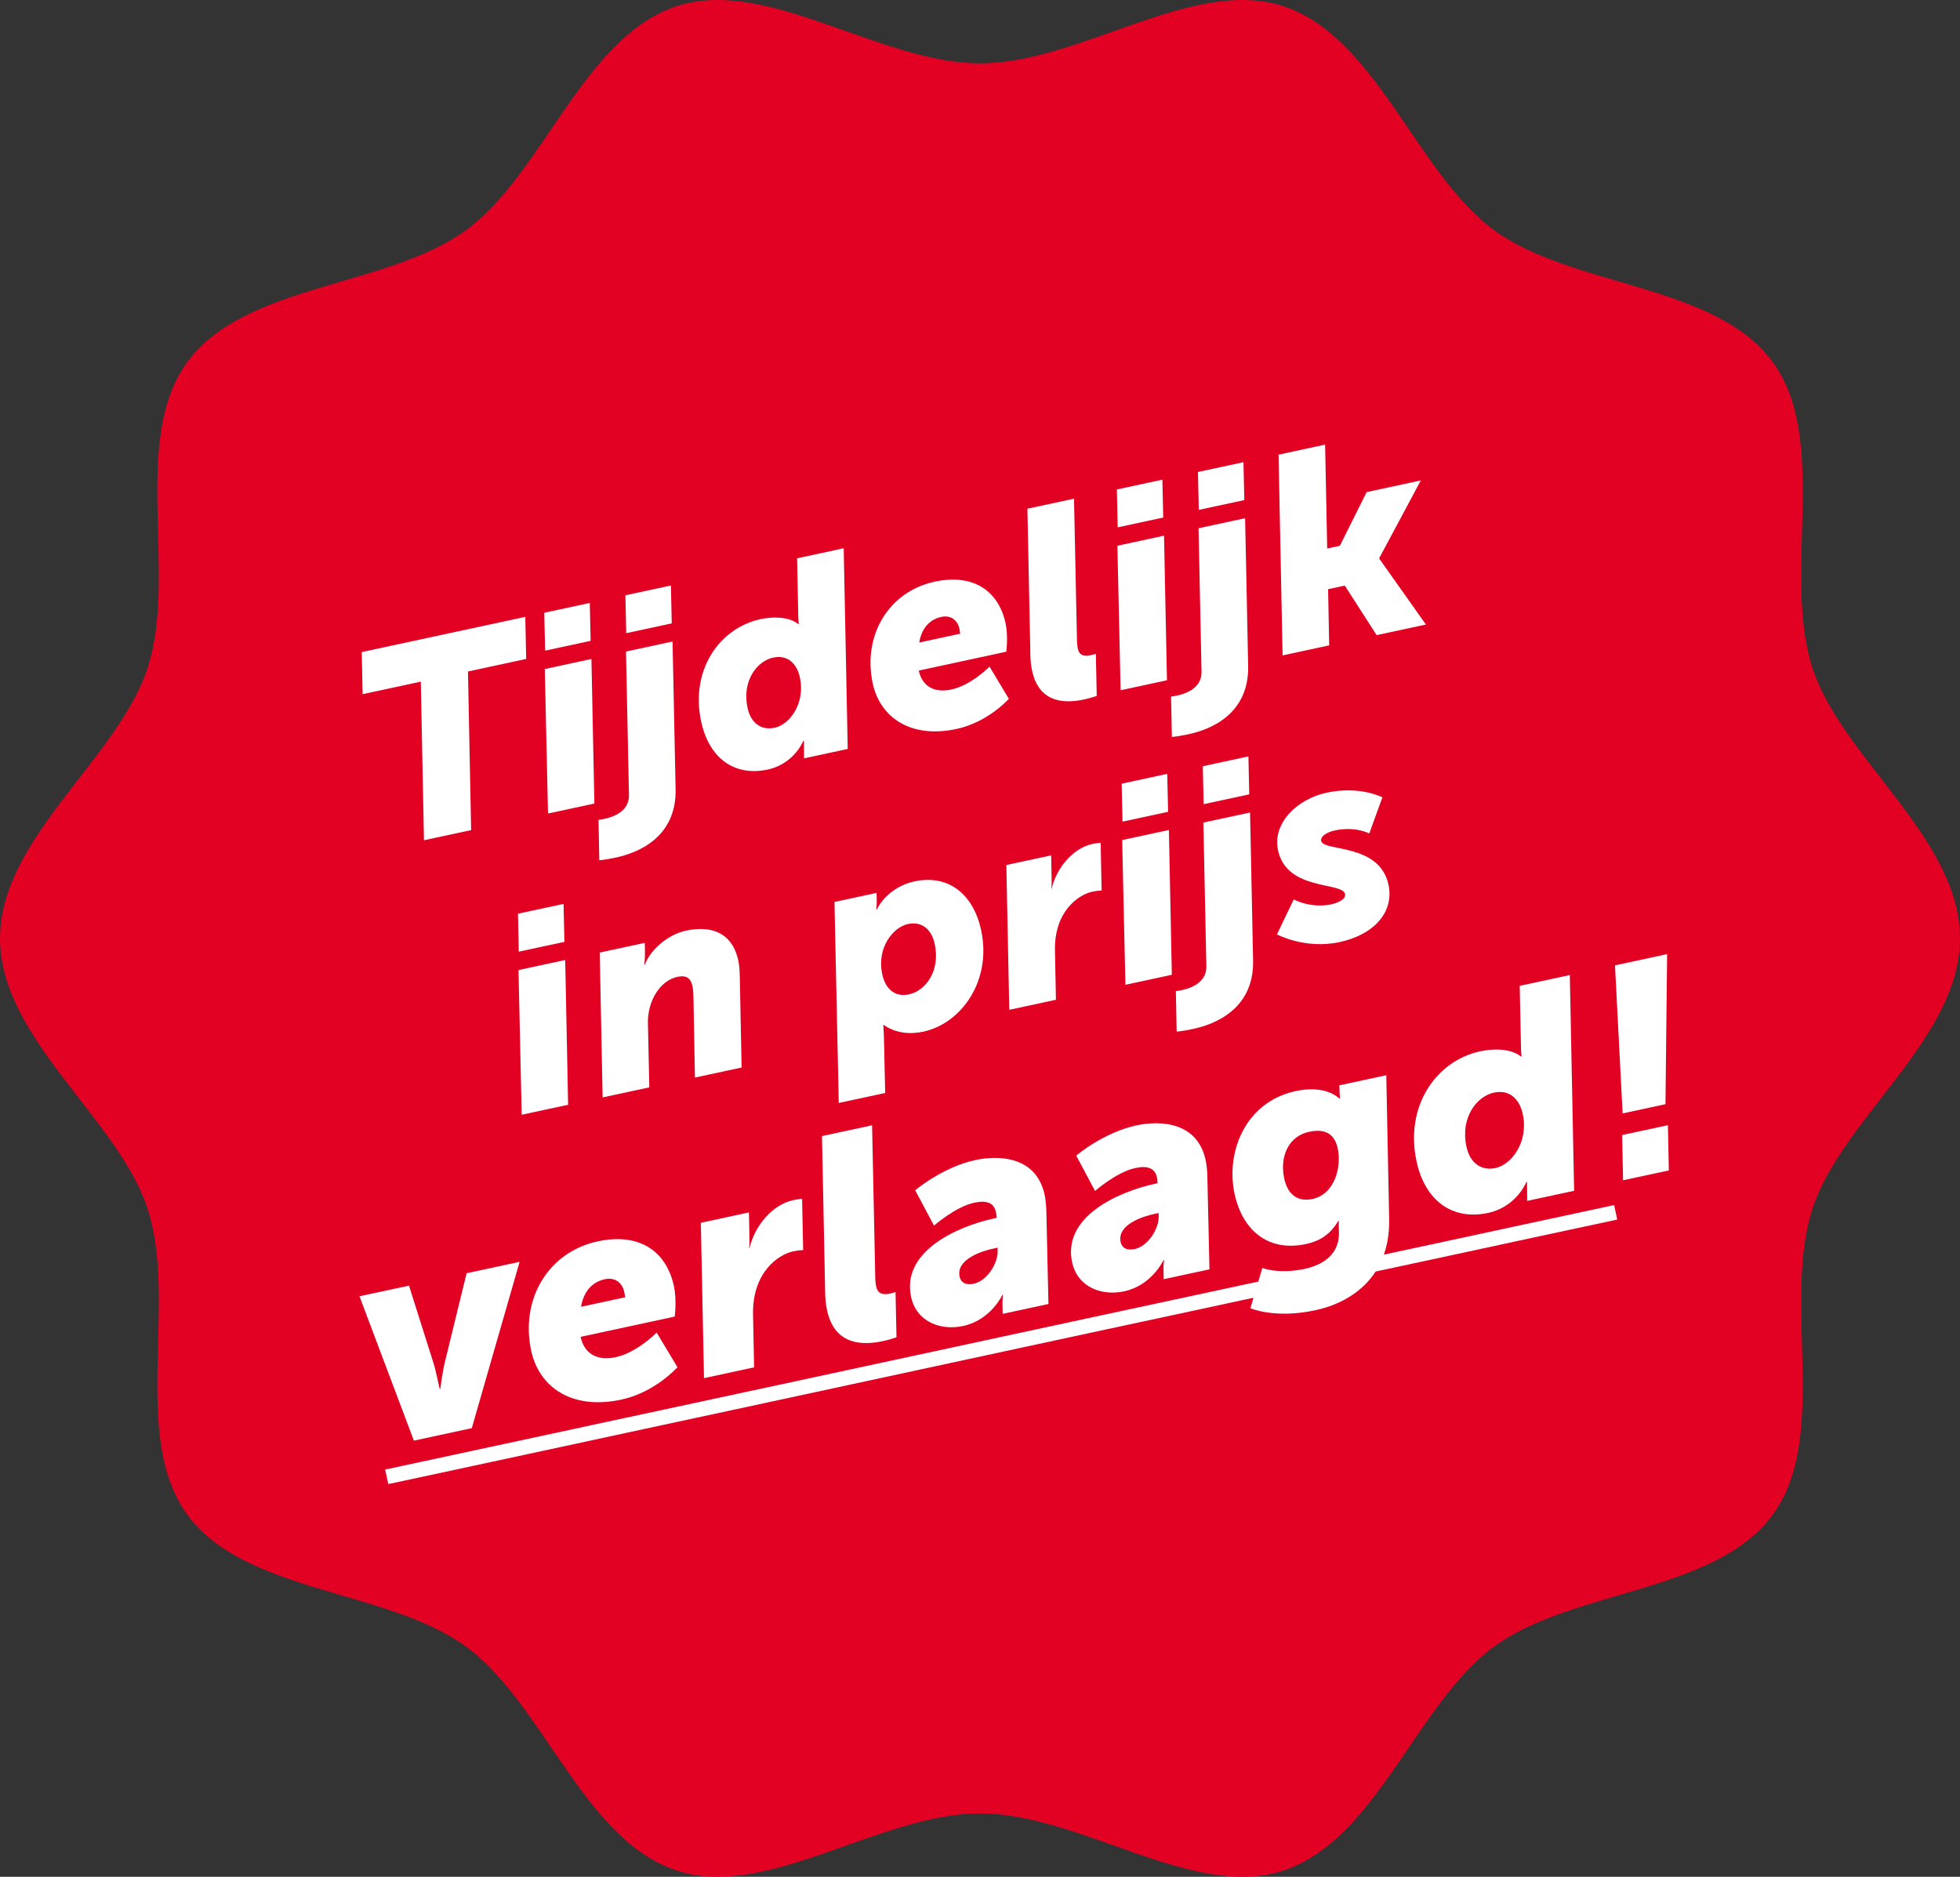
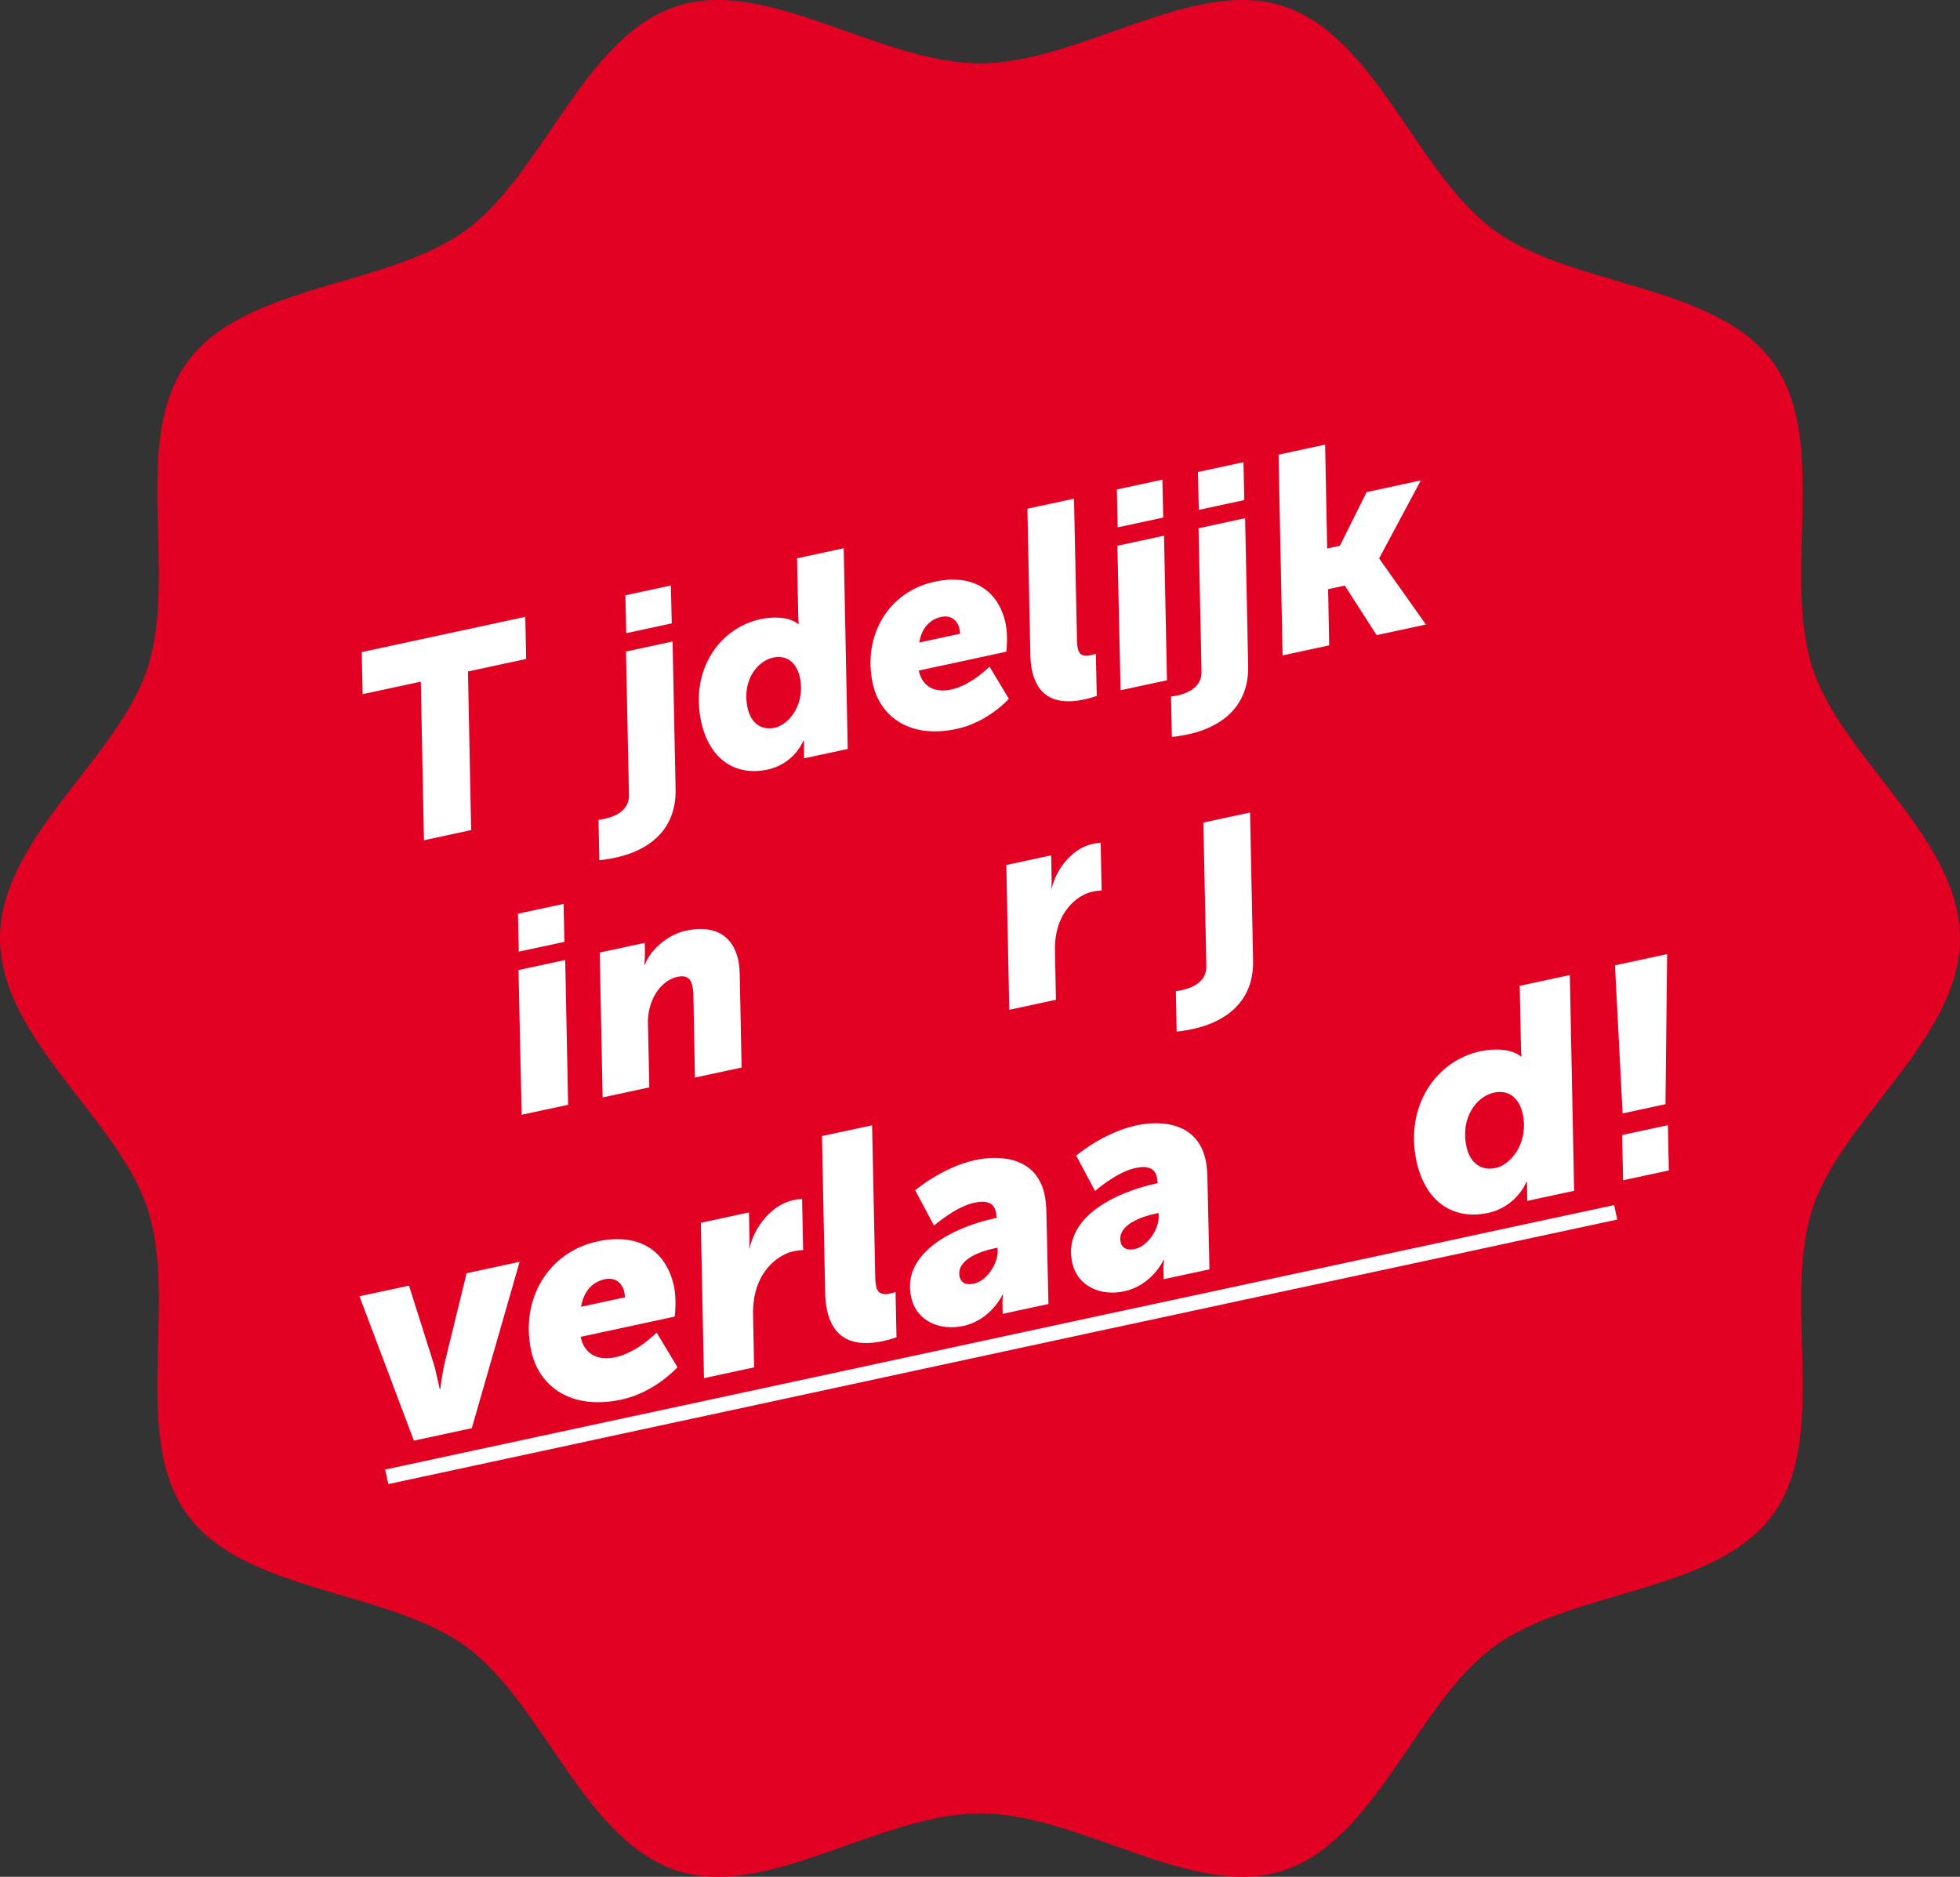
<svg xmlns="http://www.w3.org/2000/svg" id="Laag_1" viewBox="0 0 559.8 536">
  <rect x="0" y="0" width="559.8" height="536" fill="#333333" stroke="none" />
  <defs>
    <style>.cls-1{fill:#fff;}.cls-2{fill:#e20023;}</style>
  </defs>
  <path class="cls-2" d="m0,268c0-28.58,33.78-51.47,42.15-77.25,8.68-26.72-4.9-65.04,11.29-87.29,16.35-22.47,57.1-21.32,79.56-37.67,22.25-16.19,33.65-55.38,60.38-64.06,25.79-8.37,57.94,16.36,86.51,16.36S340.63-6.64,366.42,1.73c26.72,8.68,38.13,47.87,60.38,64.06,22.47,16.35,63.21,15.2,79.56,37.67,16.19,22.24,2.61,60.56,11.29,87.28,8.37,25.79,42.15,48.68,42.15,77.25s-33.78,51.47-42.15,77.25c-8.68,26.72,4.9,65.04-11.29,87.29-16.35,22.47-57.1,21.32-79.56,37.67-22.25,16.19-33.65,55.38-60.38,64.06-25.79,8.37-57.94-16.36-86.51-16.36s-60.73,24.73-86.52,16.36c-26.72-8.68-38.13-47.87-60.38-64.06-22.47-16.35-63.21-15.2-79.56-37.67-16.19-22.24-2.61-60.56-11.29-87.28C33.78,319.47,0,296.58,0,268Z" />
  <path class="cls-1" d="m147.94,260.95l13.02-2.8.24,10.84-13.03,2.8-.23-10.84Zm.16,16.09l13.33-2.87.83,41.35-13.26,2.85-.91-41.33Z" />
  <path class="cls-1" d="m171.28,272.05l12.87-2.77.05,2.09c.05,2.09-.16,4.15-.16,4.15l.15-.03c1.47-4.03,6.31-8.53,11.78-9.71,6.86-1.48,13.13.32,14.91,8.57.28,1.31.37,2.82.41,4.51l.52,26.02-13.33,2.87-.44-23.78c-.04-.96-.15-1.82-.27-2.36-.51-2.39-1.89-3.14-4.27-2.63-5.24,1.13-8.6,7.25-8.44,13.27l.39,18.3-13.33,2.87-.83-41.35Z" />
-   <path class="cls-1" d="m252.82,312.15l-13.26,2.85-1.22-57.4,12.02-2.59.05,2.09c.05,1.36-.15,2.69-.15,2.69l.15-.03c2.04-3.99,6.07-7.03,10.77-8.04,9.56-2.06,16.8,3.48,19.05,13.96,3.1,14.41-5.64,26.62-16.51,28.96-4.01.86-8.07.37-11.3-1.92l-.15.03s.14,1.42.19,3.51l.36,15.89Zm6.84-28.17c4.62-1,8.98-6.61,7.31-14.39-.93-4.32-3.82-6.52-7.67-5.69-4.08.88-8.98,6.61-7.31,14.39.83,3.85,3.36,6.62,7.67,5.69Z" />
  <path class="cls-1" d="m287.44,247.04l12.79-2.75.13,6.99c.05,1.36-.09,2.6-.09,2.6l.08-.02c1.38-5.94,6.05-11.62,11.67-12.83,1.31-.28,2.34-.34,2.34-.34l.28,13.65s-1.05-.02-2.67.33c-4.01.86-10.88,5.65-10.66,16.81l.28,14.05-13.33,2.87-.83-41.35Z" />
-   <path class="cls-1" d="m320.36,223.82l13.02-2.81.24,10.84-13.02,2.81-.24-10.84Zm.16,16.09l13.33-2.87.84,41.35-13.26,2.86-.92-41.34Z" />
-   <path class="cls-1" d="m343.7,234.92l13.33-2.87.87,42.23c.29,14.05-11.14,18.29-17.08,19.57-2.85.61-4.75.78-4.75.78l-.23-11.56s.71-.07,1.71-.29c2.62-.56,7.11-2.18,7-6.83l-.85-41.03Zm-.16-16.09l13.02-2.81.24,10.84-13.02,2.81-.24-10.84Z" />
-   <path class="cls-1" d="m369.5,256.87s4.85,2.67,10.78,1.39c2.08-.45,4.18-1.55,3.88-2.93-.76-3.55-16.62-.78-19.14-12.49-1.66-7.71,5.4-14.63,13.88-16.45,9.56-2.06,15.93,1.33,15.93,1.33l-3.75,10.32s-3.93-2.14-9.86-.86c-1.93.41-4.18,1.55-3.87,3.01.66,3.08,16.65.53,19.22,12.48,1.66,7.71-4.03,14.25-13.97,16.39-9.87,2.12-17.89-2.2-17.89-2.2l4.79-9.98Z" />
+   <path class="cls-1" d="m343.7,234.92l13.33-2.87.87,42.23c.29,14.05-11.14,18.29-17.08,19.57-2.85.61-4.75.78-4.75.78l-.23-11.56s.71-.07,1.71-.29c2.62-.56,7.11-2.18,7-6.83l-.85-41.03Zm-.16-16.09Z" />
  <path class="cls-1" d="m102.66,370.21l14.15-3.04,7.03,22.2c.45,1.29,1.75,7.33,1.75,7.33l.17-.04s.59-4.89,1.39-8l6.12-25.03,15.14-3.26-13.66,47.51-16.54,3.56-15.54-41.23Z" />
  <path class="cls-1" d="m170.69,354.53c12.08-2.6,19.68,2.95,21.79,12.79.84,3.89.23,8.69.23,8.69l-26.88,5.79c1.03,4.8,4.7,6.95,9.99,5.81,6.2-1.34,11.73-7.03,11.73-7.03l5.94,9.89s-6.33,7.16-16.01,9.25c-14.56,3.13-23.61-3.92-25.76-13.93-3.19-14.81,4.91-28.23,18.98-31.26Zm7.85,15.97s-.13-1.01-.24-1.51c-.57-2.65-2.65-4.28-5.55-3.65-4.14.89-6.2,4.19-6.79,7.87l12.57-2.71Z" />
  <path class="cls-1" d="m200.18,349.22l13.73-2.96.14,7.5c.05,1.46-.09,2.79-.09,2.79l.08-.02c1.48-6.38,6.49-12.47,12.53-13.78,1.41-.3,2.52-.37,2.52-.37l.3,14.65s-1.13-.02-2.87.36c-4.3.93-11.68,6.06-11.44,18.04l.3,15.08-14.31,3.08-.9-44.38Z" />
  <path class="cls-1" d="m235.67,368.84l-.9-44.38,14.31-3.08.89,42.74c-.02,1.13.12,2.57.28,3.31.46,2.15,2.08,2.41,3.81,2.04.91-.2,1.72-.46,1.72-.46l.27,12.92s-1.85.66-3.83,1.08c-7.53,1.62-14.09.09-16.01-8.84-.32-1.49-.53-3.26-.54-5.34Z" />
  <path class="cls-1" d="m284.06,347.95l.58-.12c-.04-.6-.12-1.36-.17-1.61-.61-2.81-2.82-3.46-6.21-2.73-5.38,1.16-11.49,6.54-11.49,6.54l-5.38-10.09s7.75-6.6,17.18-8.63c7.2-1.55,17.48-.82,19.79,9.93.27,1.24.4,2.68.48,4.22l.61,26.96-13.07,2.81-.06-2.67c-.05-1.46.17-2.81.17-2.81l-.17.04s-3.3,7.2-11.24,8.91c-6.37,1.37-13.31-1.12-14.86-8.31-2.78-12.9,12.9-20.09,23.82-22.44Zm-5.93,18.67c3.72-.8,6.9-5.73,6.82-9.34l-.03-.95-1.32.29c-3.06.66-10.61,2.98-9.52,8.02.34,1.57,1.66,2.5,4.06,1.98Z" />
  <path class="cls-1" d="m330.05,338.05l.58-.12c-.04-.6-.12-1.36-.17-1.61-.61-2.81-2.82-3.46-6.21-2.73-5.38,1.16-11.49,6.54-11.49,6.54l-5.38-10.09s7.75-6.6,17.18-8.63c7.2-1.55,17.48-.82,19.79,9.93.27,1.24.4,2.68.48,4.22l.61,26.96-13.07,2.81-.06-2.67c-.05-1.46.17-2.81.17-2.81l-.17.04s-3.3,7.2-11.24,8.91c-6.37,1.37-13.31-1.12-14.86-8.31-2.78-12.9,12.9-20.09,23.82-22.44Zm-5.93,18.67c3.72-.8,6.9-5.73,6.82-9.34l-.03-.95-1.32.29c-3.06.66-10.61,2.98-9.52,8.02.34,1.57,1.66,2.5,4.06,1.98Z" />
-   <path class="cls-1" d="m372.77,362.35c5.04-1.09,9.93-4.13,9.65-10.65l-.05-1.46c-.02-.51,0-1.64,0-1.64l-.08.02c-2.17,3.58-4.83,5.71-9.29,6.67-11.25,2.42-18.27-4.46-20.39-14.31-2.56-11.91,3-26.26,17.48-29.38,3.89-.84,8.98-.9,12.39,2.09l.25-.05s-.09-.84-.12-1.36l-.07-2.32,13.4-2.88.82,41.2c.27,16.13-10.49,23.64-21.08,25.92-11.66,2.51-18.56-.59-18.56-.59l3.42-11.47s4.72,1.84,12.25.22Zm2.11-19.93c6.29-1.35,8.35-9.07,7.19-14.44-1.07-4.96-4.56-5.51-8.2-4.73-5.96,1.28-8.41,7.18-7.07,13.38.87,4.05,3.45,6.79,8.08,5.79Z" />
  <path class="cls-1" d="m422.84,300.24c3.56-.77,8.55-.89,11.57,1.49l.17-.04s-.15-1.09-.16-1.96l-.37-18.18,14.31-3.08,1.23,61.62-13.4,2.88-.03-2.94c-.04-1.38-.02-2.51-.02-2.51l-.17.04c-2.06,4.51-6.11,7.81-10.91,8.84-10.42,2.24-18.09-3.63-20.48-14.72-3.4-15.8,5.59-28.73,18.24-31.45Zm4.32,33.34c4.55-.98,9.48-7.41,7.76-15.43-.87-4.05-3.61-7.1-8.24-6.1-4.88,1.05-9.64,7.09-7.84,15.45,1,4.63,4.18,6.97,8.32,6.08Z" />
  <path class="cls-1" d="m461.26,275.7l14.89-3.21-.47,42.86-12.24,2.64-2.18-42.29Zm2.04,48.46l13.07-2.81.27,12.92-13.07,2.81-.27-12.92Z" />
  <path class="cls-1" d="m110,419.7l4.89-1.05,4.9-1.05,4.89-1.05,4.87-1.05,4.91-1.06,4.89-1.05,4.89-1.05,4.88-1.05,4.9-1.06,4.89-1.05,4.87-1.05,4.9-1.06,4.88-1.05,4.9-1.05,4.88-1.05,4.9-1.05,4.88-1.05,4.88-1.05,4.9-1.06,4.88-1.05,4.89-1.05,4.9-1.05,4.88-1.05,4.9-1.06,4.87-1.05,4.89-1.05,4.9-1.06,4.87-1.05,4.9-1.06,4.88-1.05,4.9-1.06,4.88-1.05,4.87-1.05,4.91-1.06,4.87-1.05,4.9-1.06,4.86-1.05,4.89-1.05,4.91-1.06,4.88-1.05,4.9-1.06,4.87-1.05,4.89-1.05,4.9-1.05,4.89-1.05,4.89-1.05,4.88-1.05,4.88-1.05,4.9-1.06,4.88-1.05,4.9-1.05,4.88-1.05,4.89-1.05,4.89-1.05,4.9-1.05,4.89-1.05,4.88-1.05,4.88-1.05,4.89-1.05,4.89-1.05,4.89-1.05,4.87-1.05,4.89-1.05,4.9-1.06,4.87-1.05,4.9-1.06,4.87-1.05,4.89-1.05,4.9-1.05,4.89-1.05,4.89-1.05,3.95-.85.89,4.13-3.95.85-4.89,1.05-4.89,1.05-4.9,1.05-4.89,1.05-4.87,1.05-4.9,1.06-4.87,1.05-4.9,1.06-4.89,1.05-4.87,1.05-4.89,1.05-4.89,1.05-4.89,1.05-4.88,1.05-4.88,1.05-4.89,1.05-4.9,1.05-4.89,1.05-4.89,1.05-4.88,1.05-4.9,1.05-4.88,1.05-4.9,1.06-4.88,1.05-4.88,1.05-4.89,1.05-4.89,1.05-4.9,1.05-4.89,1.05-4.87,1.05-4.9,1.06-4.88,1.05-4.91,1.06-4.89,1.05-4.86,1.05-4.9,1.06-4.87,1.05-4.91,1.06-4.87,1.05-4.88,1.05-4.9,1.06-4.88,1.05-4.9,1.06-4.87,1.05-4.9,1.06-4.89,1.05-4.87,1.05-4.9,1.06-4.88,1.05-4.9,1.06-4.89,1.05-4.88,1.05-4.9,1.05-4.88,1.05-4.88,1.05-4.9,1.06-4.88,1.05-4.9,1.06-4.88,1.05-4.9,1.06-4.87,1.05-4.89,1.05-4.9,1.06-4.87,1.05-4.89,1.05-4.89,1.05-4.91,1.06-4.87,1.05-4.89,1.05-4.9,1.05-4.89,1.05-.89-4.14Z" />
  <path class="cls-1" d="m120.19,194.67l-16.62,3.58-.25-12.02,46.71-10.06.25,12.02-16.62,3.58.9,45.3-13.47,2.9-.9-45.3Z" />
-   <path class="cls-1" d="m155.45,175l13-2.8.24,10.82-13,2.8-.24-10.82Zm.16,16.07l13.31-2.87.84,41.29-13.24,2.85-.92-41.27Z" />
  <path class="cls-1" d="m178.78,186.08l13.31-2.87.87,42.17c.28,14.03-11.12,18.26-17.05,19.53-2.85.61-4.74.78-4.74.78l-.23-11.54s.71-.07,1.71-.29c2.62-.56,7.1-2.17,6.99-6.82l-.85-40.96Zm-.16-16.07l13-2.8.24,10.82-13,2.8-.24-10.82Z" />
  <path class="cls-1" d="m217.23,176.83c3.31-.71,7.95-.83,10.77,1.39l.15-.03s-.14-1.02-.15-1.82l-.34-16.92,13.31-2.87,1.15,57.32-12.47,2.68-.02-2.73c-.03-1.28-.02-2.33-.02-2.33l-.15.03c-1.91,4.2-5.68,7.26-10.15,8.22-9.7,2.09-16.83-3.38-19.05-13.69-3.17-14.7,5.2-26.72,16.97-29.26Zm4.02,31.02c4.23-.91,8.82-6.89,7.21-14.36-.81-3.77-3.35-6.6-7.66-5.68-4.54.98-8.97,6.6-7.29,14.37.93,4.31,3.89,6.49,7.74,5.66Z" />
  <path class="cls-1" d="m266.93,166.13c11.23-2.42,18.3,2.74,20.28,11.9.78,3.62.21,8.09.21,8.09l-25.01,5.39c.96,4.46,4.37,6.47,9.3,5.41,5.77-1.24,10.91-6.54,10.91-6.54l5.52,9.2s-5.89,6.66-14.9,8.6c-13.54,2.92-21.96-3.65-23.97-12.96-2.97-13.77,4.57-26.27,17.65-29.08Zm7.31,14.85s-.12-.94-.22-1.4c-.53-2.46-2.47-3.98-5.16-3.4-3.85.83-5.76,3.9-6.31,7.32l11.7-2.52Z" />
  <path class="cls-1" d="m294.28,186.58l-.84-41.29,13.31-2.87.83,39.76c-.01,1.05.11,2.39.26,3.08.43,2,1.93,2.24,3.55,1.89.85-.18,1.6-.42,1.6-.42l.25,12.02s-1.72.61-3.57,1.01c-7,1.51-13.11.08-14.9-8.23-.3-1.39-.49-3.03-.51-4.96Z" />
  <path class="cls-1" d="m318.99,139.79l13-2.8.24,10.82-13,2.8-.24-10.82Zm.16,16.07l13.31-2.87.84,41.29-13.24,2.85-.92-41.27Z" />
  <path class="cls-1" d="m342.31,150.87l13.31-2.87.87,42.17c.28,14.03-11.12,18.26-17.05,19.53-2.85.61-4.74.78-4.74.78l-.23-11.54s.71-.07,1.71-.29c2.62-.56,7.1-2.17,6.99-6.82l-.85-40.96Zm-.16-16.07l13-2.8.24,10.82-13,2.8-.24-10.82Z" />
  <path class="cls-1" d="m365.16,129.85l13.31-2.87.59,29.67,3.62-.78,7.65-15.33,15.47-3.33-11.88,22.21.03.15,13.31,18.79-14.08,3.03-9.09-14.15-4.77,1.03.31,16.04-13.31,2.87-1.15-57.32Z" />
</svg>